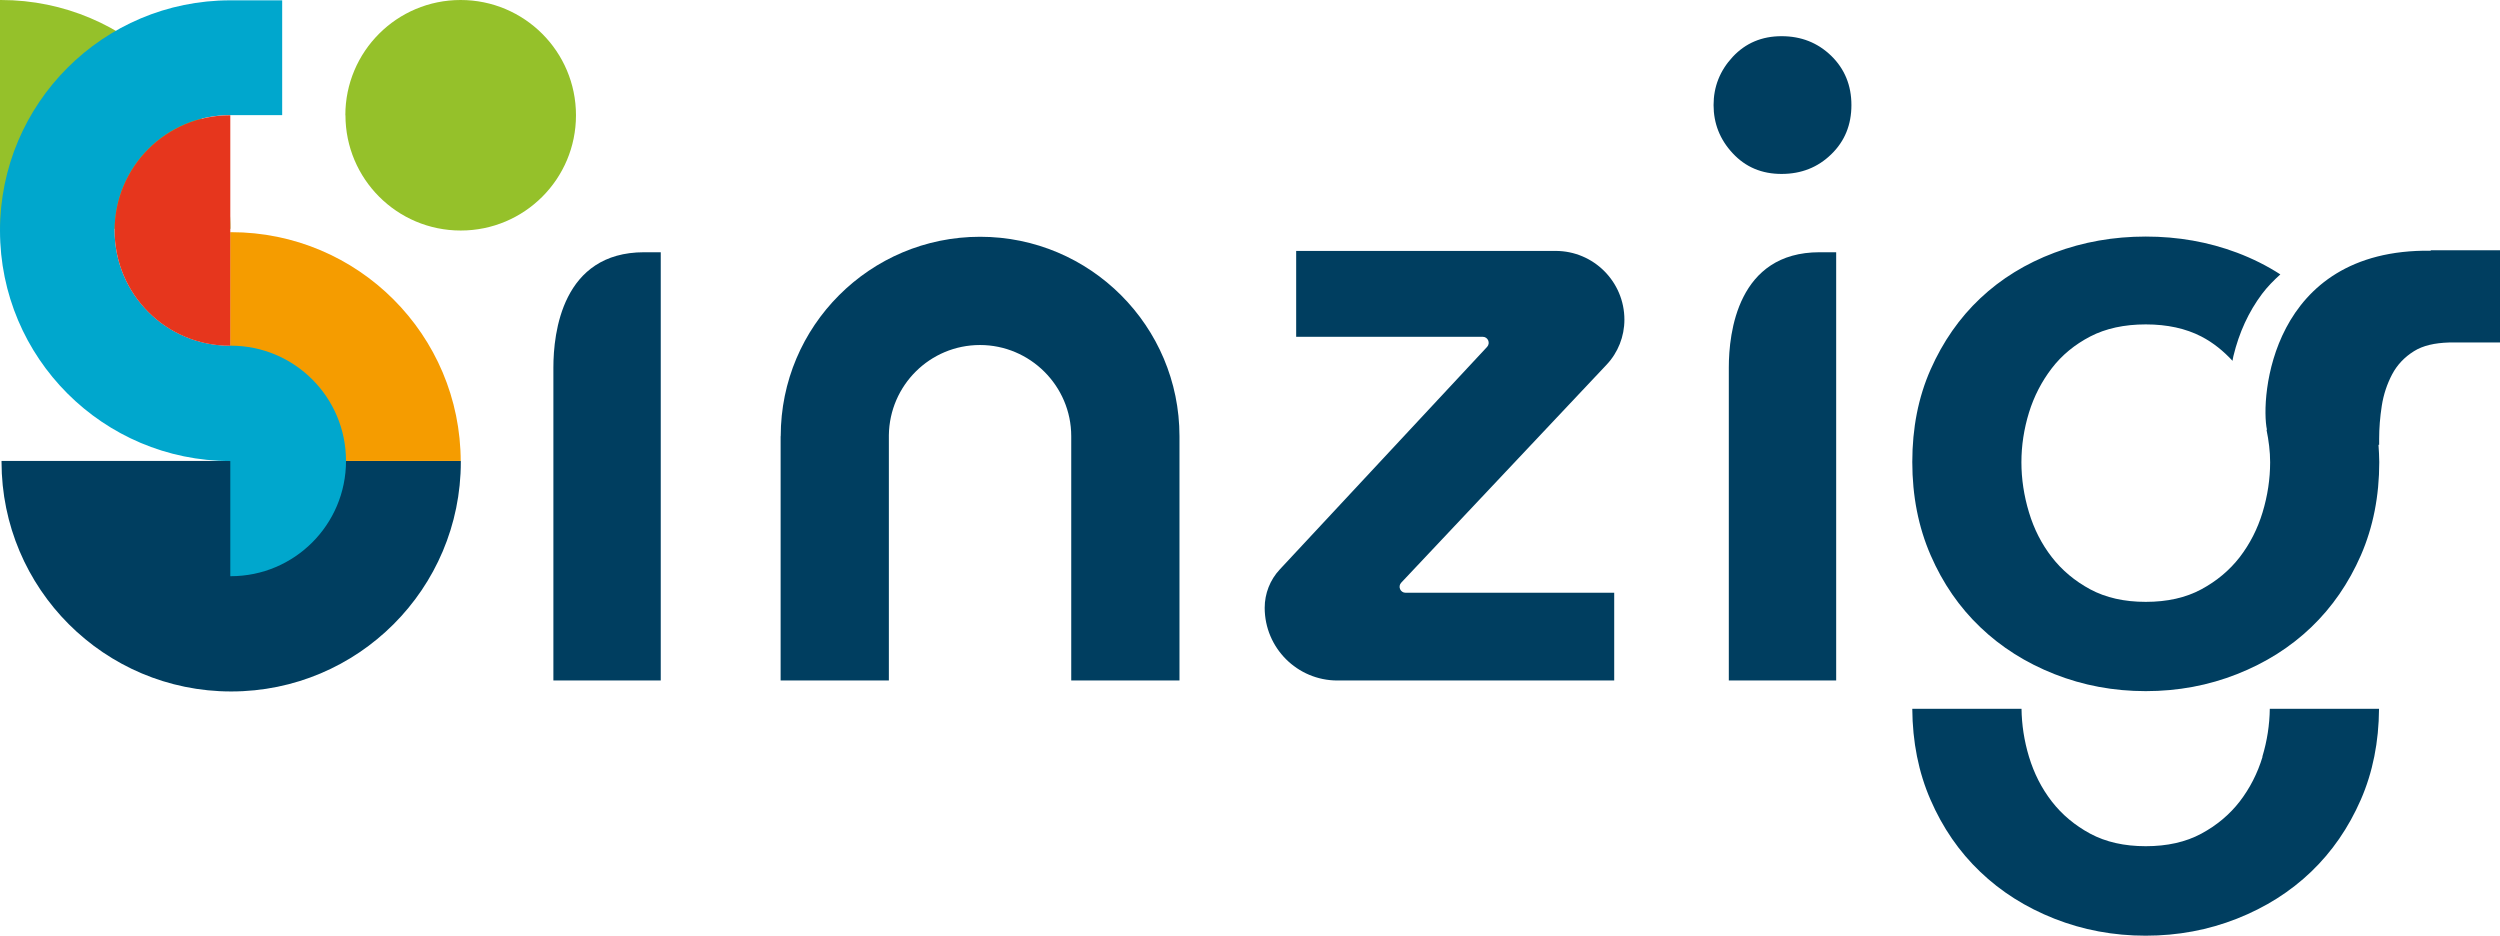
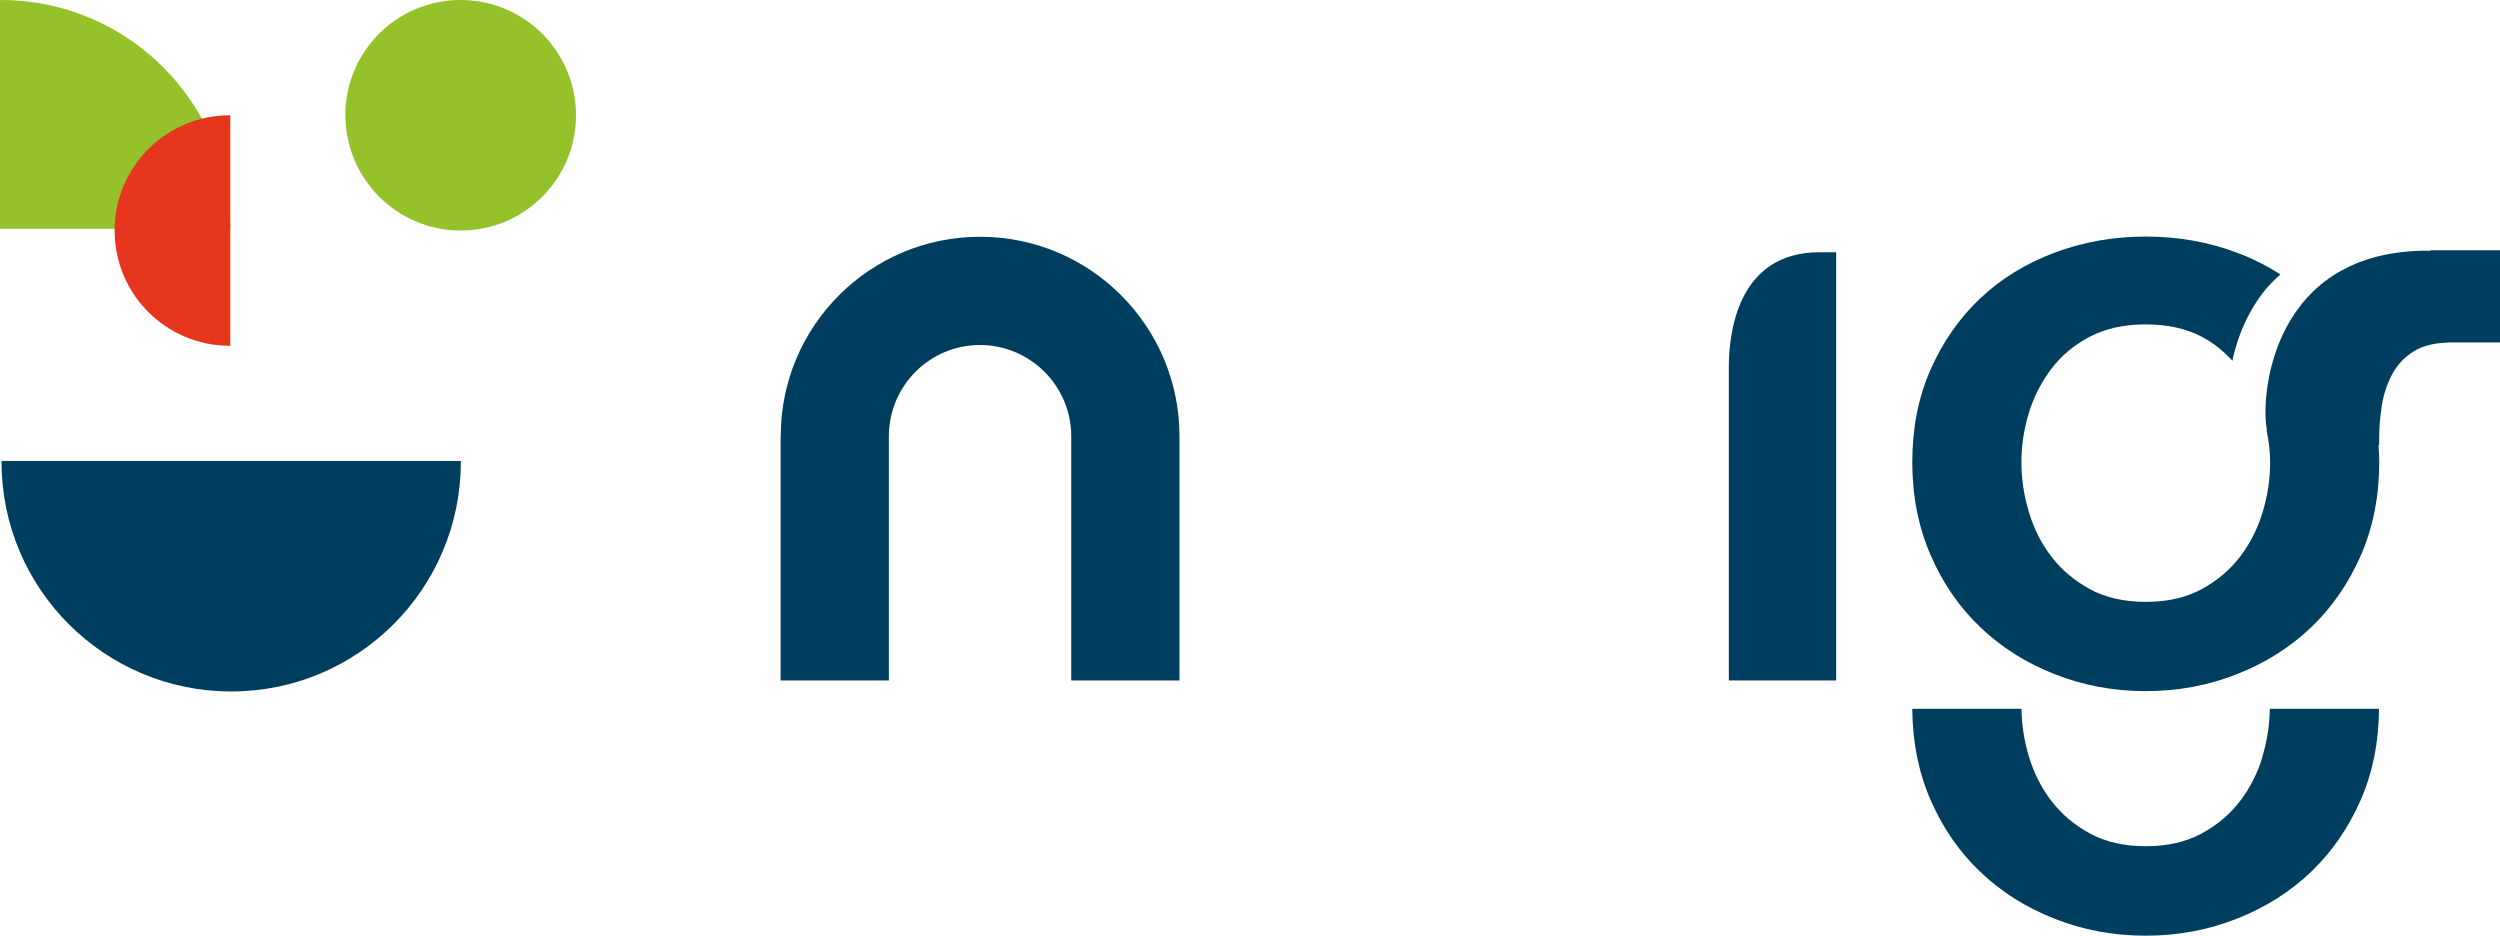
<svg xmlns="http://www.w3.org/2000/svg" id="Ebene_1" data-name="Ebene 1" viewBox="0 0 227.96 85.31">
  <defs>
    <style>      .cls-1 {        fill: #e6361d;      }      .cls-2 {        fill: #95c12a;      }      .cls-3 {        fill: #f59c00;      }      .cls-4 {        fill: #003e60;      }      .cls-5 {        fill: #00a7cd;      }    </style>
  </defs>
-   <path class="cls-4" d="M116.7,51.92l18.9-20.29c.32-.35.08-.92-.4-.92h-17.01v-7.83h23.66c3.46,0,6.27,2.81,6.27,6.27h0c0,1.53-.58,3-1.63,4.11l-18.72,19.87c-.33.35-.08.92.4.92h19.02v8h-25.24c-3.66,0-6.63-2.97-6.63-6.63h0c0-1.3.49-2.55,1.38-3.5Z" />
  <path class="cls-4" d="M71.18,39.78v22.27h9.87v-22.22h0s0-.03,0-.05c0-.03,0-.07,0-.1.06-4.55,3.75-8.22,8.31-8.22s8.32,3.72,8.32,8.32h0v22.27h9.87v-22.27h0c0-10.04-8.14-18.19-18.18-18.19s-18.18,8.14-18.18,18.18h0Z" />
  <g>
    <path class="cls-4" d="M206.31,69c-.46,1.52-1.16,2.88-2.08,4.08-.93,1.2-2.1,2.18-3.51,2.94-1.41.76-3.1,1.14-5.06,1.14s-3.64-.38-5.06-1.14c-1.41-.76-2.58-1.74-3.51-2.94-.93-1.2-1.62-2.56-2.08-4.08-.44-1.46-.66-2.91-.68-4.37h-9.96c.02,3.02.57,5.79,1.66,8.29,1.11,2.56,2.62,4.75,4.53,6.57,1.9,1.82,4.16,3.25,6.77,4.28,2.61,1.03,5.38,1.55,8.32,1.55s5.71-.52,8.32-1.55c2.61-1.03,4.87-2.46,6.77-4.28,1.9-1.82,3.41-4.01,4.53-6.57,1.09-2.5,1.64-5.27,1.66-8.29h-9.96c-.02,1.46-.24,2.92-.68,4.37Z" />
    <path class="cls-4" d="M221.64,22.86c-14.64-.18-15.54,13.5-14.93,16.33h-.04c.2.98.33,1.97.33,2.96,0,1.52-.23,3.05-.69,4.57-.46,1.52-1.16,2.88-2.08,4.08-.93,1.2-2.1,2.18-3.51,2.94-1.41.76-3.1,1.14-5.06,1.14s-3.64-.38-5.06-1.14c-1.41-.76-2.58-1.74-3.51-2.94-.93-1.2-1.62-2.55-2.08-4.08-.46-1.52-.69-3.05-.69-4.57s.23-3.03.69-4.53c.46-1.49,1.16-2.84,2.08-4.04.92-1.2,2.09-2.16,3.51-2.9,1.41-.73,3.1-1.1,5.06-1.1s3.64.37,5.06,1.1c1.12.58,2.04,1.35,2.85,2.22.03-.14.04-.29.08-.43.52-2.15,1.39-4.04,2.61-5.67.49-.65,1.06-1.23,1.67-1.78-1.21-.78-2.52-1.44-3.95-1.98-2.61-.98-5.38-1.47-8.32-1.47s-5.71.49-8.32,1.47c-2.61.98-4.87,2.37-6.77,4.16-1.9,1.79-3.41,3.96-4.53,6.49-1.12,2.53-1.67,5.34-1.67,8.44s.56,5.93,1.67,8.49c1.11,2.56,2.62,4.75,4.53,6.57,1.9,1.82,4.16,3.25,6.77,4.28,2.61,1.03,5.38,1.55,8.32,1.55s5.71-.52,8.32-1.55c2.61-1.03,4.87-2.46,6.77-4.28,1.9-1.82,3.41-4.01,4.53-6.57,1.11-2.56,1.67-5.38,1.67-8.49,0-.53-.04-1.05-.07-1.57h.06s0-.54,0-.54c0-.98.08-1.98.24-3.02.16-1.03.48-1.98.94-2.86.46-.87,1.13-1.58,2-2.12.81-.51,1.89-.75,3.18-.79h4.66v-8.41h-6.31Z" />
  </g>
-   <path class="cls-4" d="M58.74,23c-7.48,0-8.28,7.35-8.28,10.51v28.54h9.79V23h-1.51Z" />
  <path class="cls-4" d="M165.92,23c-7.48,0-8.28,7.35-8.28,10.51v28.54h9.79V23h-1.51Z" />
-   <path class="cls-4" d="M156.25,9.59c0-1.69.58-3.15,1.75-4.41,1.17-1.25,2.65-1.88,4.45-1.88s3.3.6,4.53,1.79c1.22,1.19,1.84,2.69,1.84,4.49s-.61,3.3-1.84,4.49c-1.22,1.19-2.73,1.79-4.53,1.79s-3.28-.62-4.45-1.88c-1.17-1.25-1.75-2.72-1.75-4.41Z" />
  <g>
    <path class="cls-4" d="M.14,42.03s0,.05,0,.08c0,11.56,9.37,20.94,20.94,20.94s20.94-9.37,20.94-20.94c0-.03,0-.05,0-.08H.14Z" />
    <path class="cls-2" d="M21.01,20.86s0,.05,0,.08h0C21.01,9.37,11.64,0,.08,0c-.03,0-.05,0-.08,0v20.86h21.01Z" />
    <path class="cls-2" d="M31.5,10.51c0,5.8,4.7,10.51,10.51,10.51s10.51-4.7,10.51-10.51S47.81,0,42,0s-10.51,4.7-10.51,10.51Z" />
-     <path class="cls-3" d="M42.01,42.03s0,.05,0,.08h0c0-11.57-9.37-20.94-20.94-20.94-.03,0-.05,0-.08,0v20.86h21.01Z" />
-     <path class="cls-5" d="M21.04,31.52s-.03,0-.04,0h0s-.03,0-.04,0c-5.8,0-10.51-4.7-10.51-10.51s4.7-10.51,10.51-10.51c0,0,0,0,.04,0h0s4.73,0,4.73,0V.03h-4.73C9.41.03,0,9.43,0,21.03s9.4,21,21,21.01v10.5s.03,0,.04,0c5.8,0,10.51-4.7,10.51-10.51s-4.7-10.51-10.51-10.51Z" />
    <path class="cls-1" d="M21,10.51s-.03,0-.04,0c-5.8,0-10.51,4.7-10.51,10.51s4.7,10.51,10.51,10.51c.01,0,.03,0,.04,0V10.51Z" />
  </g>
</svg>